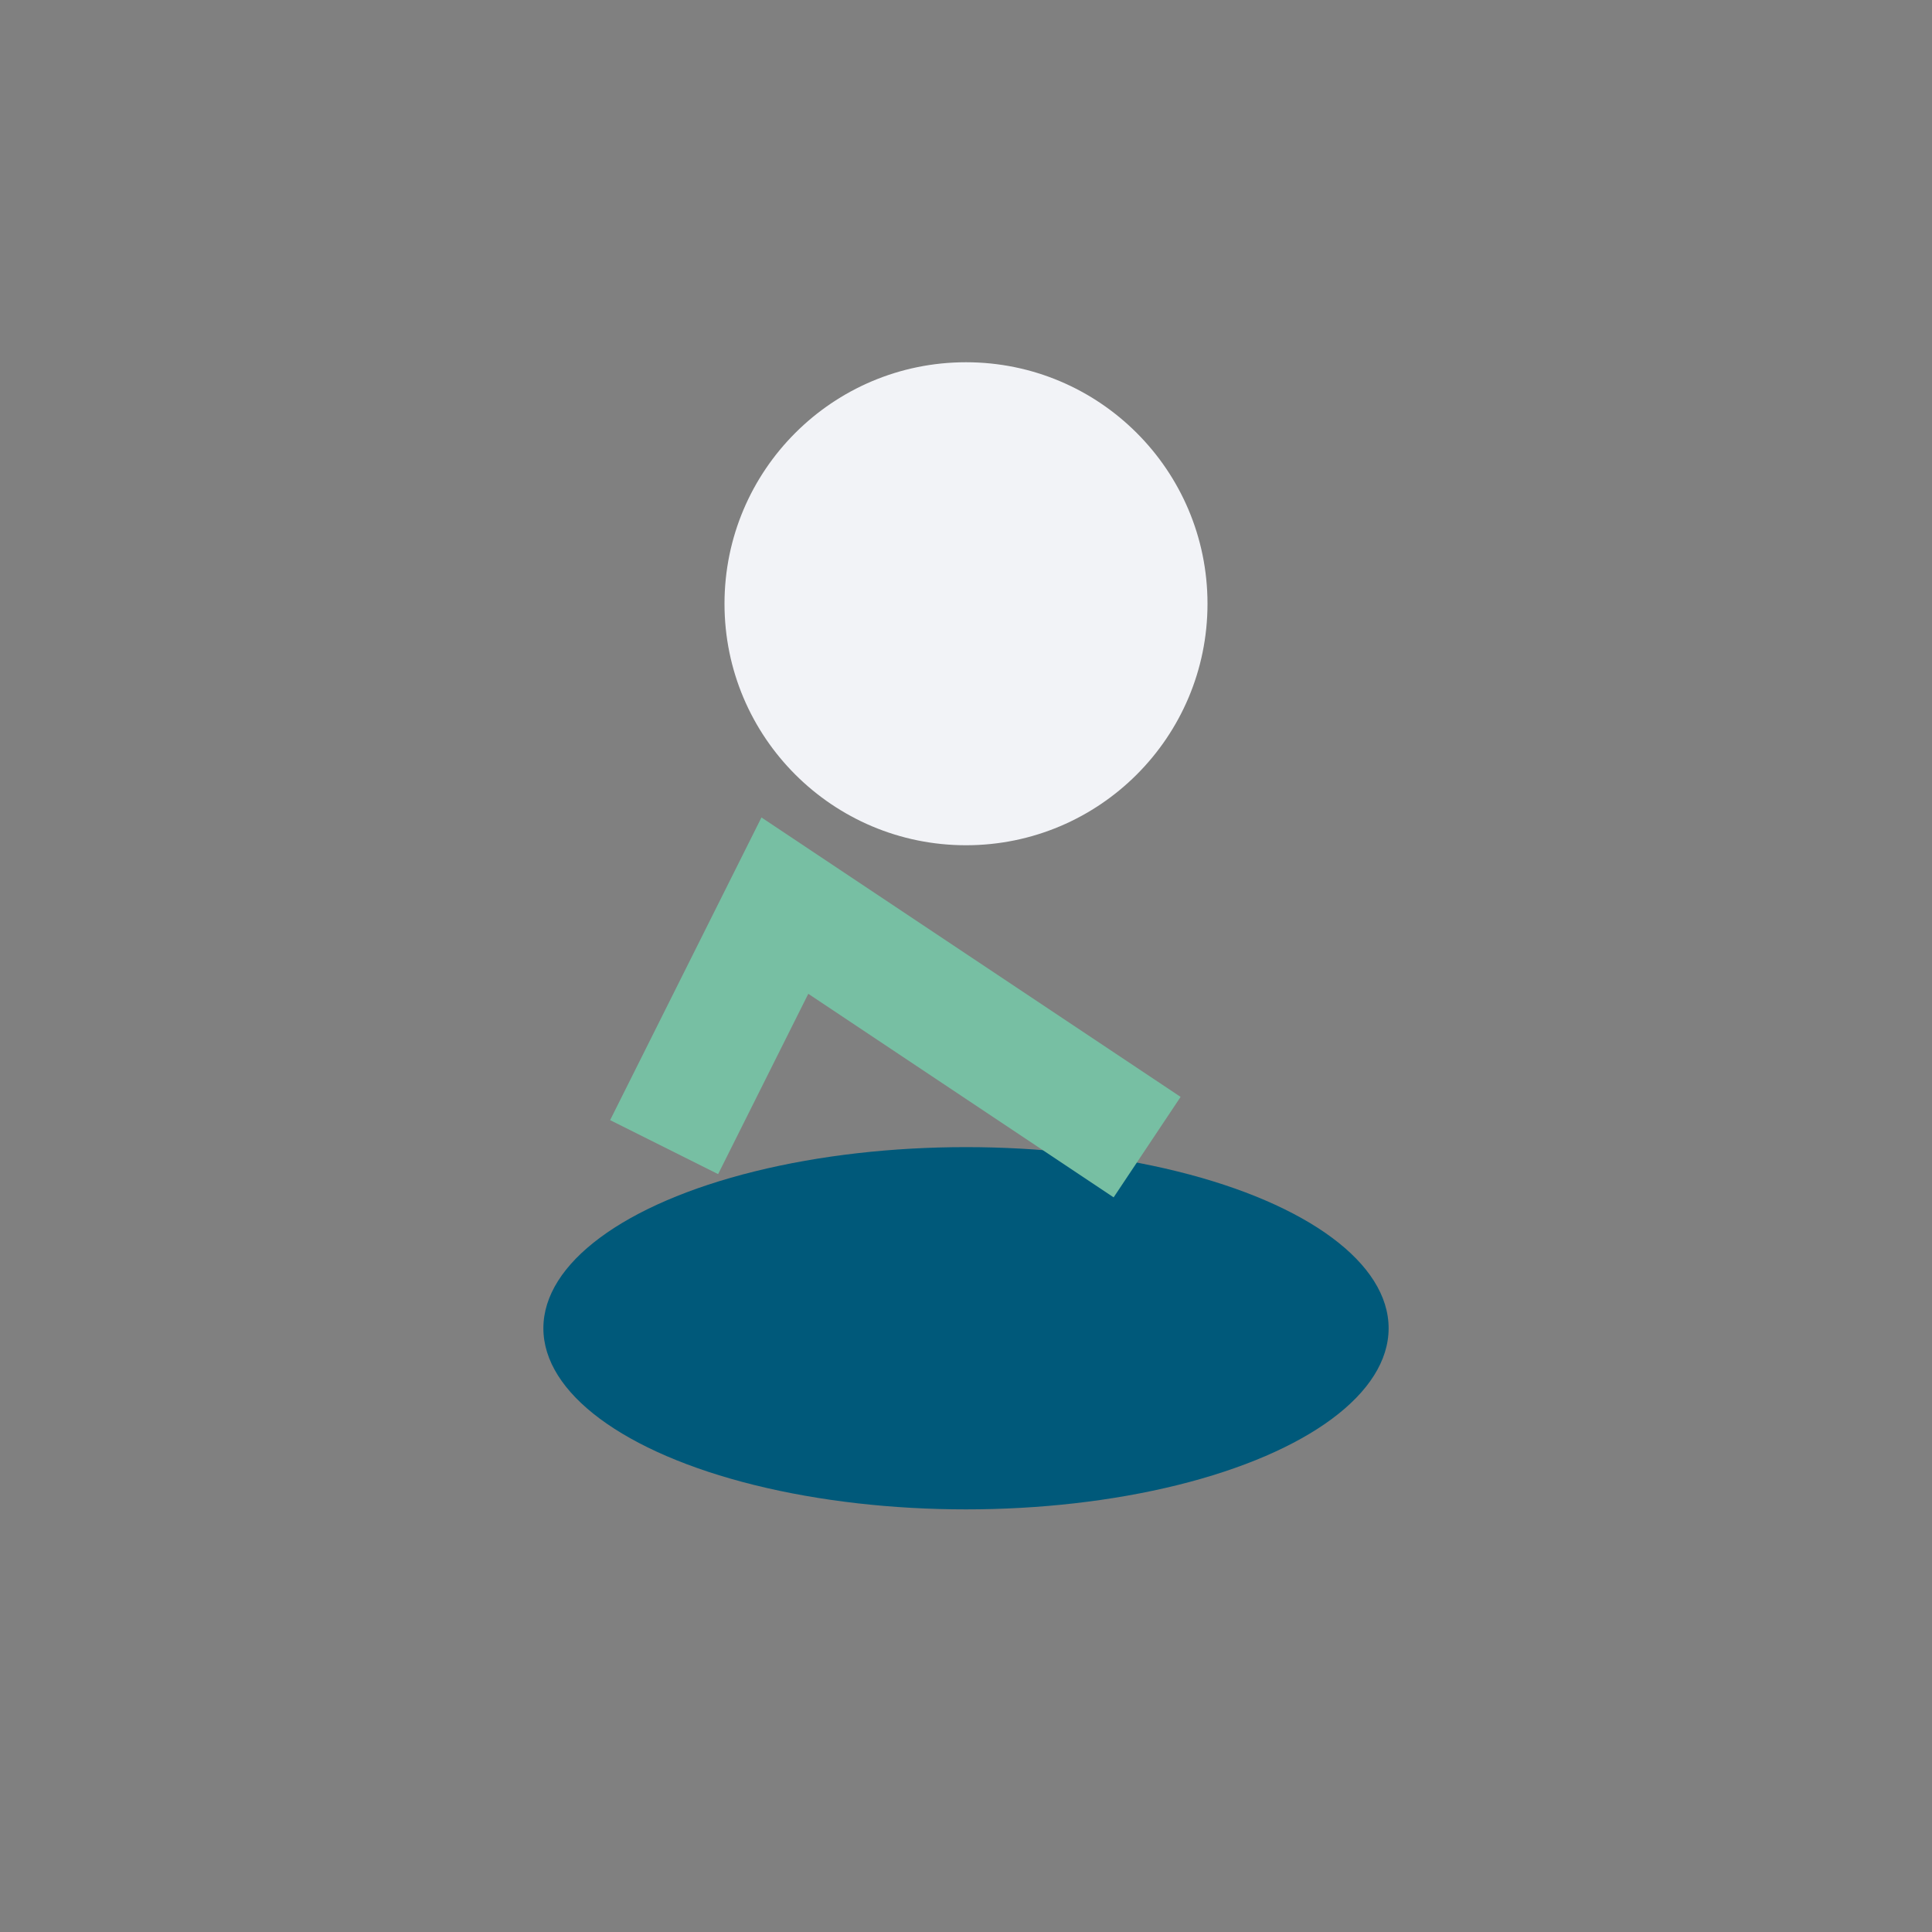
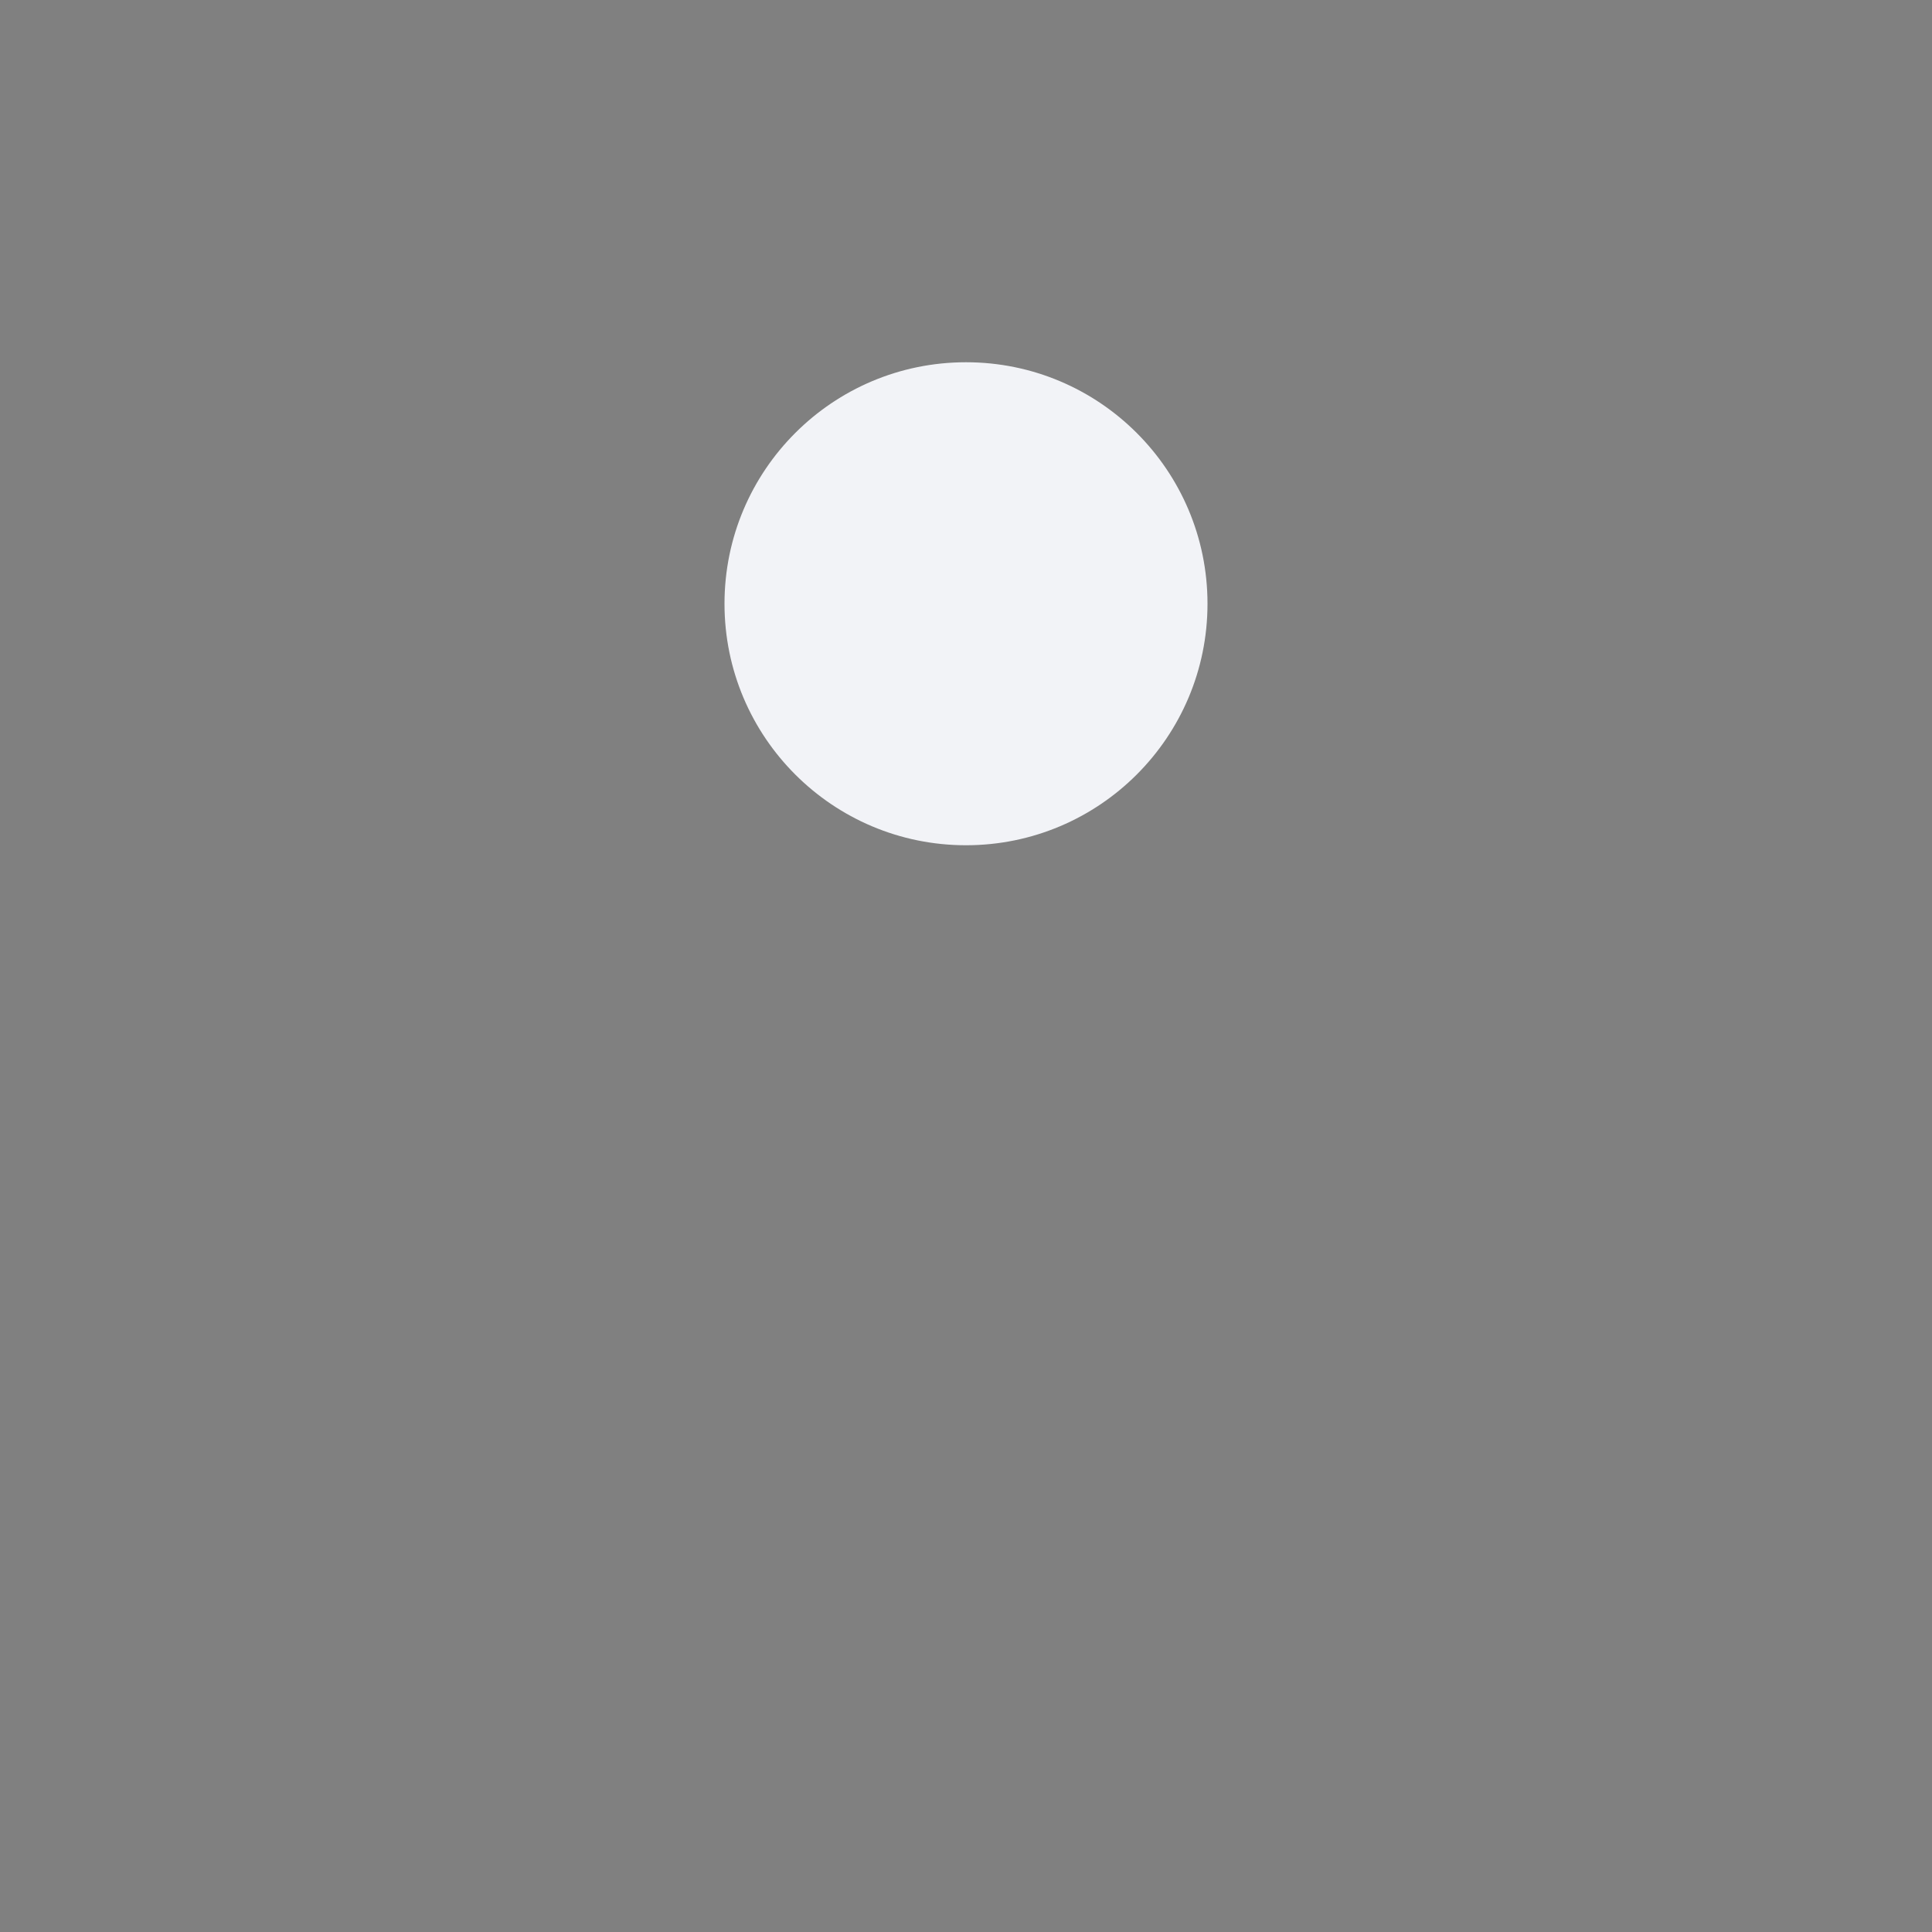
<svg xmlns="http://www.w3.org/2000/svg" width="32" height="32" viewBox="0 0 32 32">
  <rect x="0" y="0" width="32" height="32" fill="#808080" stroke="none" />
  <circle cx="16" cy="10" r="4" fill="#F2F3F7" />
-   <ellipse cx="16" cy="22" rx="7" ry="3" fill="#00597A" />
-   <path d="M11 19l2-4 6 4" stroke="#77BFA3" stroke-width="2" fill="none" />
</svg>